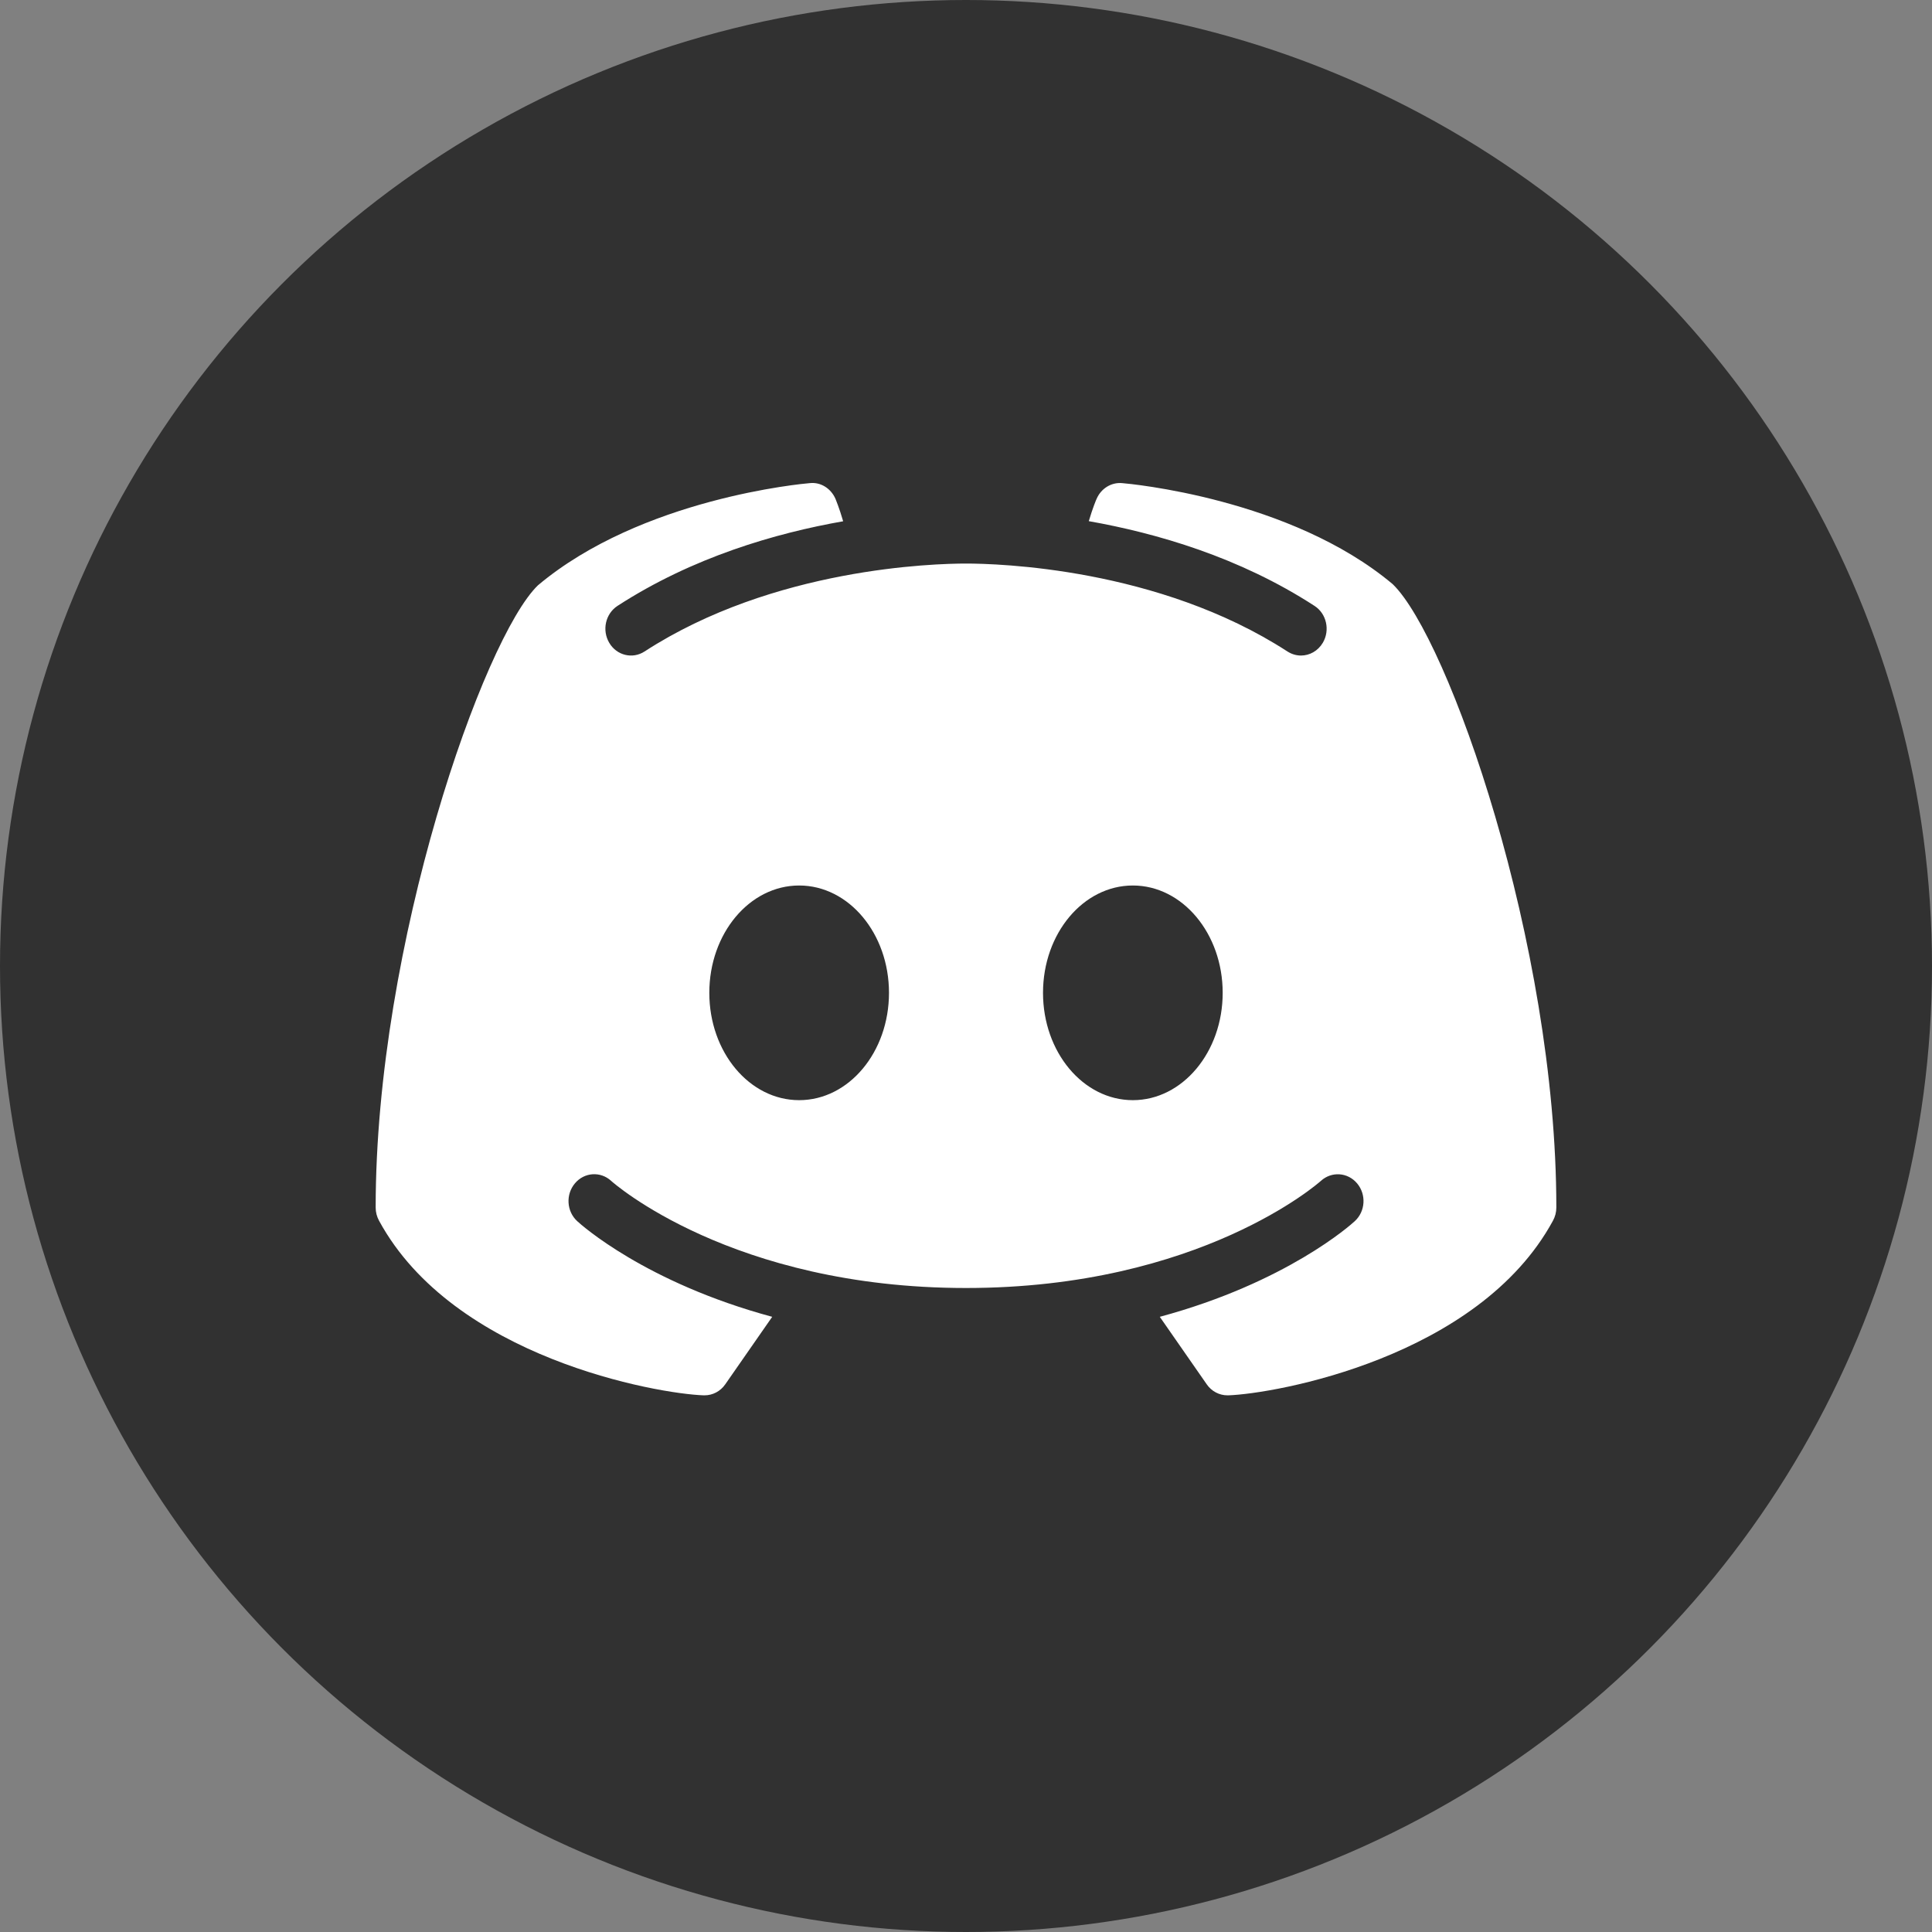
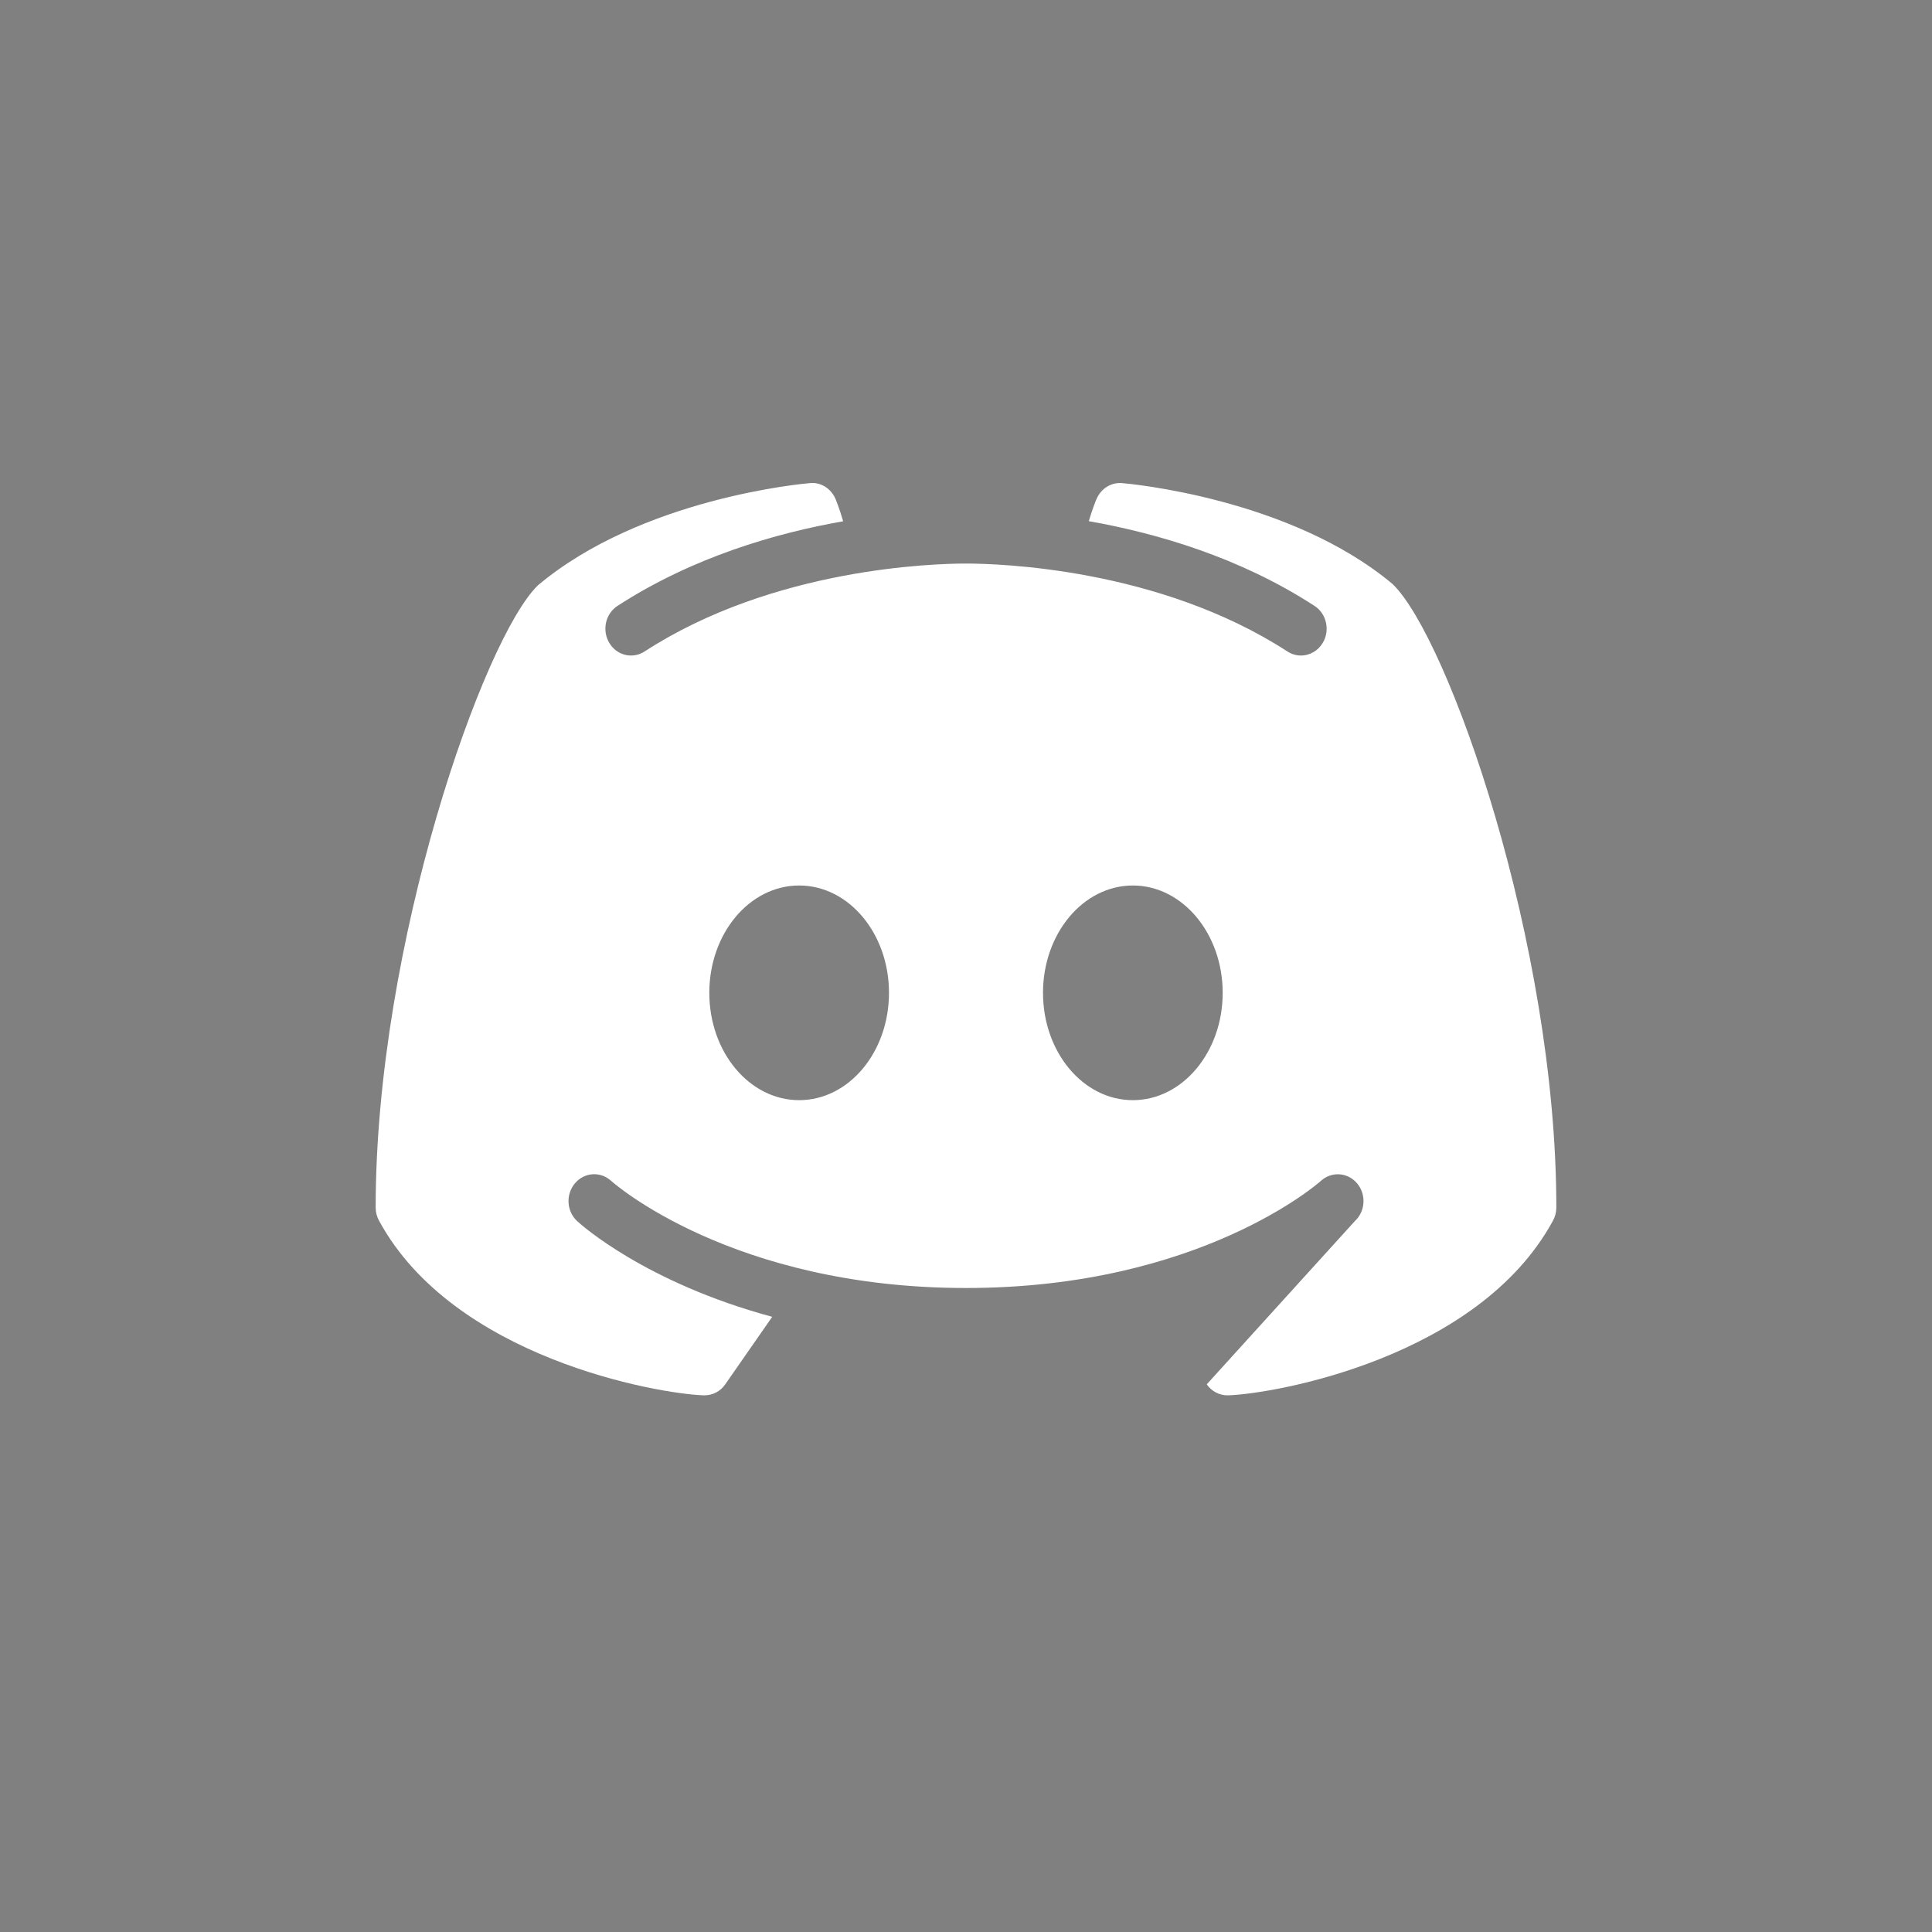
<svg xmlns="http://www.w3.org/2000/svg" width="36" height="36" viewBox="0 0 36 36" fill="none">
  <rect x="0" y="0" width="36" height="36" fill="#808080" stroke="none" />
-   <circle cx="18" cy="18" r="18" fill="#313131" />
-   <path d="M25.951 10.885C24.047 9.284 21.036 9.012 20.907 9.002C20.707 8.985 20.517 9.102 20.434 9.295C20.427 9.307 20.361 9.465 20.288 9.711C21.548 9.934 23.095 10.381 24.494 11.29C24.718 11.434 24.787 11.743 24.649 11.977C24.557 12.131 24.402 12.215 24.242 12.215C24.156 12.215 24.068 12.19 23.989 12.139C21.583 10.579 18.579 10.501 18 10.501C17.421 10.501 14.415 10.579 12.011 12.139C11.786 12.286 11.491 12.213 11.353 11.979C11.213 11.743 11.282 11.436 11.506 11.29C12.905 10.383 14.452 9.934 15.711 9.713C15.639 9.465 15.573 9.309 15.568 9.295C15.483 9.102 15.295 8.981 15.093 9.002C14.964 9.012 11.953 9.284 10.023 10.907C9.016 11.881 7 17.576 7 22.5C7 22.588 7.022 22.672 7.064 22.748C8.453 25.303 12.248 25.971 13.113 26C13.117 26 13.122 26 13.128 26C13.281 26 13.425 25.924 13.514 25.795L14.389 24.537C12.029 23.9 10.824 22.819 10.755 22.754C10.557 22.572 10.538 22.256 10.714 22.049C10.888 21.842 11.19 21.822 11.388 22.004C11.416 22.031 13.636 24 18 24C22.372 24 24.591 22.024 24.613 22.004C24.811 21.824 25.112 21.842 25.288 22.051C25.462 22.258 25.443 22.572 25.245 22.754C25.176 22.819 23.971 23.9 21.611 24.537L22.486 25.795C22.575 25.924 22.719 26 22.872 26C22.878 26 22.884 26 22.887 26C23.752 25.971 27.547 25.303 28.936 22.748C28.978 22.672 29 22.588 29 22.5C29 17.576 26.984 11.881 25.951 10.885ZM14.891 20.5C13.966 20.5 13.217 19.606 13.217 18.5C13.217 17.395 13.966 16.5 14.891 16.5C15.816 16.5 16.565 17.395 16.565 18.5C16.565 19.606 15.816 20.5 14.891 20.5ZM21.109 20.5C20.184 20.5 19.435 19.606 19.435 18.5C19.435 17.395 20.184 16.5 21.109 16.5C22.033 16.5 22.783 17.395 22.783 18.5C22.783 19.606 22.033 20.5 21.109 20.5Z" fill="white" />
+   <path d="M25.951 10.885C24.047 9.284 21.036 9.012 20.907 9.002C20.707 8.985 20.517 9.102 20.434 9.295C20.427 9.307 20.361 9.465 20.288 9.711C21.548 9.934 23.095 10.381 24.494 11.29C24.718 11.434 24.787 11.743 24.649 11.977C24.557 12.131 24.402 12.215 24.242 12.215C24.156 12.215 24.068 12.19 23.989 12.139C21.583 10.579 18.579 10.501 18 10.501C17.421 10.501 14.415 10.579 12.011 12.139C11.786 12.286 11.491 12.213 11.353 11.979C11.213 11.743 11.282 11.436 11.506 11.29C12.905 10.383 14.452 9.934 15.711 9.713C15.639 9.465 15.573 9.309 15.568 9.295C15.483 9.102 15.295 8.981 15.093 9.002C14.964 9.012 11.953 9.284 10.023 10.907C9.016 11.881 7 17.576 7 22.5C7 22.588 7.022 22.672 7.064 22.748C8.453 25.303 12.248 25.971 13.113 26C13.117 26 13.122 26 13.128 26C13.281 26 13.425 25.924 13.514 25.795L14.389 24.537C12.029 23.9 10.824 22.819 10.755 22.754C10.557 22.572 10.538 22.256 10.714 22.049C10.888 21.842 11.19 21.822 11.388 22.004C11.416 22.031 13.636 24 18 24C22.372 24 24.591 22.024 24.613 22.004C24.811 21.824 25.112 21.842 25.288 22.051C25.462 22.258 25.443 22.572 25.245 22.754L22.486 25.795C22.575 25.924 22.719 26 22.872 26C22.878 26 22.884 26 22.887 26C23.752 25.971 27.547 25.303 28.936 22.748C28.978 22.672 29 22.588 29 22.5C29 17.576 26.984 11.881 25.951 10.885ZM14.891 20.5C13.966 20.5 13.217 19.606 13.217 18.5C13.217 17.395 13.966 16.5 14.891 16.5C15.816 16.5 16.565 17.395 16.565 18.5C16.565 19.606 15.816 20.5 14.891 20.5ZM21.109 20.5C20.184 20.5 19.435 19.606 19.435 18.5C19.435 17.395 20.184 16.5 21.109 16.5C22.033 16.5 22.783 17.395 22.783 18.5C22.783 19.606 22.033 20.5 21.109 20.5Z" fill="white" />
</svg>